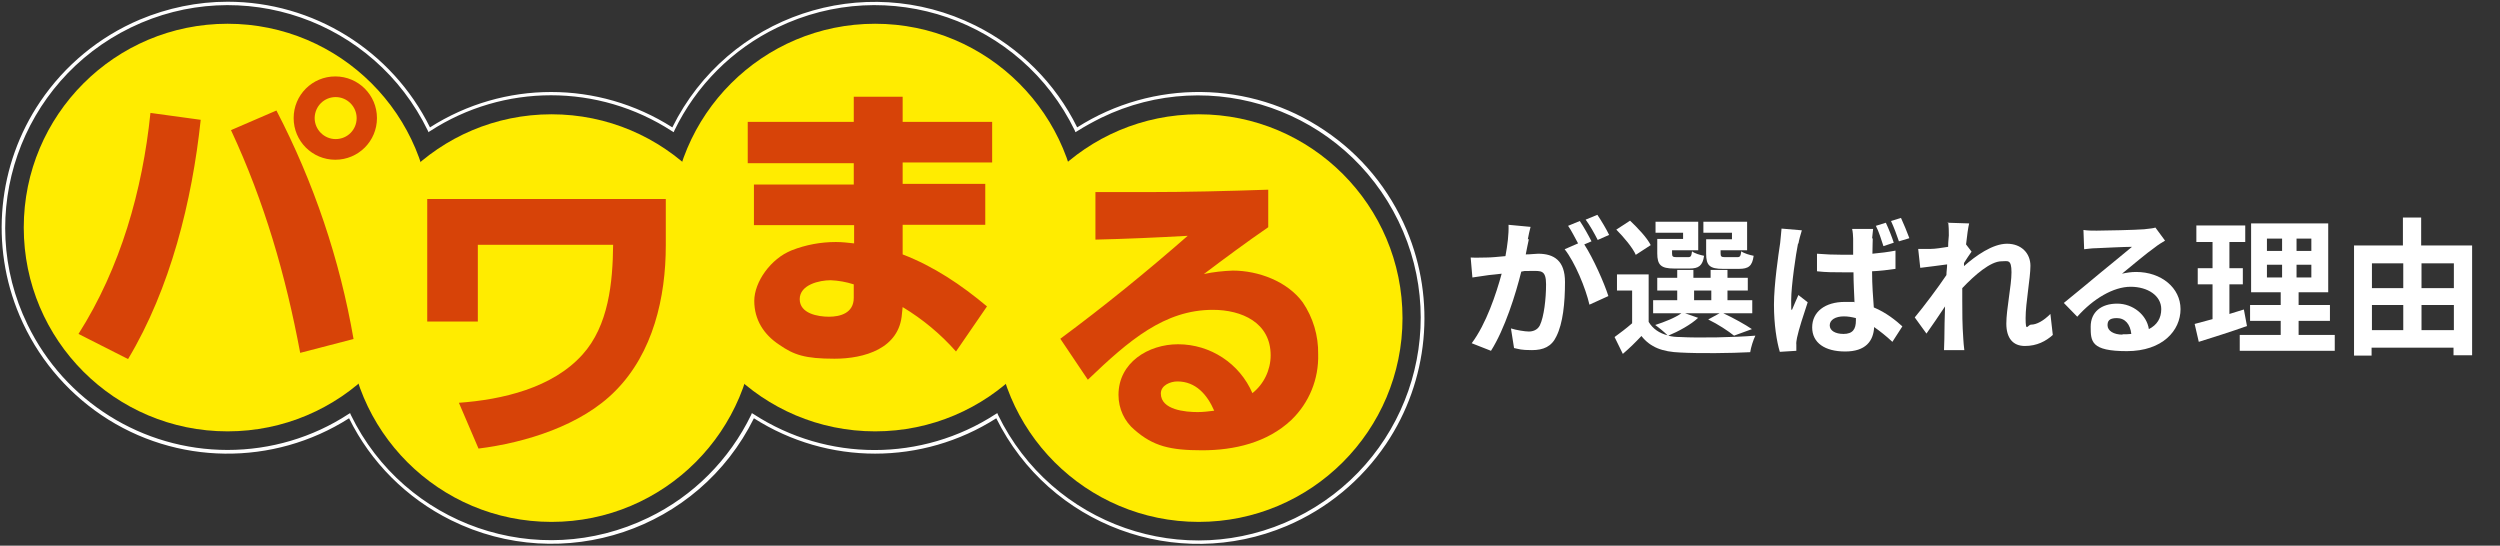
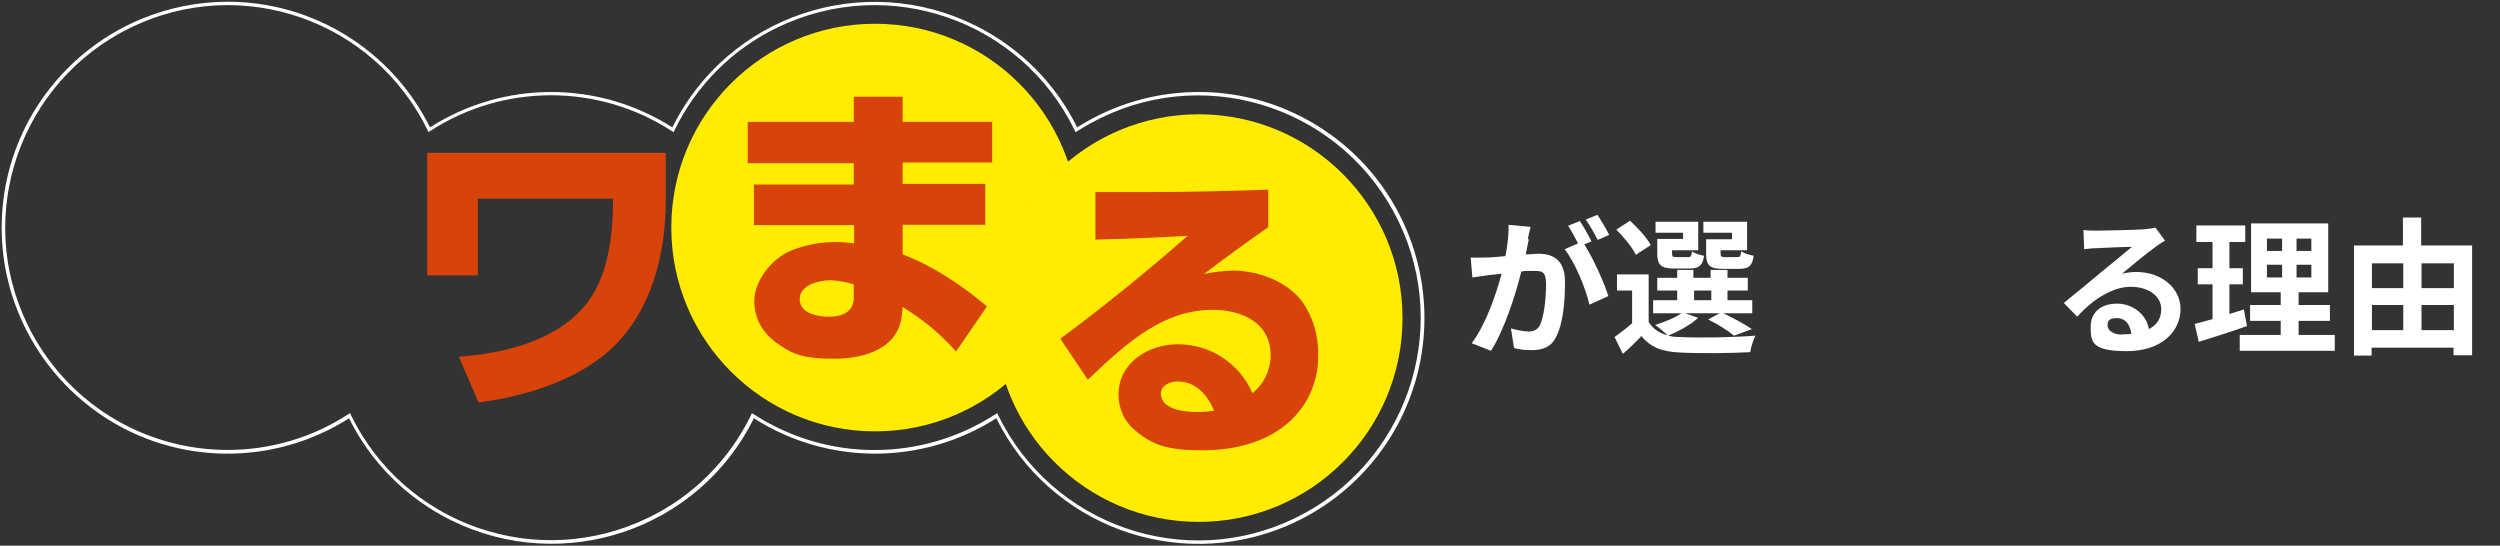
<svg xmlns="http://www.w3.org/2000/svg" version="1.1" viewBox="0 0 726.2 158.5">
  <rect x="0" y="0" width="726.2" height="158.5" fill="#333333" stroke="none" />
  <defs>
    <style>
      .cls-1 {
        fill: none;
      }

      .cls-2 {
        fill: #d74308;
      }

      .cls-3 {
        isolation: isolate;
      }

      .cls-4 {
        fill: #fff;
      }

      .cls-5 {
        fill: #ffec00;
      }

      .cls-6 {
        clip-path: url(#clippath);
      }
    </style>
    <clipPath id="clippath">
      <rect class="cls-1" y="0" width="414.3" height="158.5" />
    </clipPath>
  </defs>
  <g>
    <g id="_レイヤー_1" data-name="レイヤー_1">
      <g id="_グループ_689" data-name="グループ_689">
        <g id="_が選ばれる理由" data-name="が選ばれる理由" class="cls-3">
          <g class="cls-3">
            <path class="cls-4" d="M444.1,69.5c-.3,1.3-.6,2.9-.9,4.4,1.5,0,2.7-.2,3.6-.2,4.6,0,7.8,2,7.8,8.2s-.6,12-2.5,15.8c-1.4,3-3.8,4-7.1,4s-3.7-.3-5.2-.6l-.9-5.7c1.6.5,4.1.9,5.2.9s2.5-.4,3.2-1.8c1.2-2.5,1.8-7.7,1.8-11.9s-1.5-3.9-4.2-3.9-1.8,0-3,.2c-1.6,6.5-4.8,16.7-8.8,23l-5.6-2.2c4.2-5.6,7.1-14.3,8.7-20.2-1.5.2-2.9.3-3.7.4-1.2.2-3.5.5-4.8.7l-.5-5.8c1.6.1,3,0,4.6,0,1.3,0,3.4-.2,5.5-.4.6-3.2,1-6.4.9-9.1l6.4.6c-.3,1.1-.6,2.5-.8,3.6ZM462.3,70.1l-2.1.9c2.6,4,5.8,11.2,7,15l-5.5,2.5c-1.1-4.8-4.2-12.3-7.2-16.1l3.9-1.7c-.9-1.6-1.9-3.7-2.9-5.1l3.4-1.4c1.1,1.6,2.6,4.3,3.4,5.9ZM467.5,68.2l-3.4,1.5c-.9-1.8-2.3-4.3-3.5-5.9l3.4-1.4c1.1,1.6,2.7,4.3,3.4,5.8Z" />
            <path class="cls-4" d="M493.3,92.3c-2.1,2-5.8,4-8.7,5.2,1.1.3,2.2.4,3.5.4,5.3.3,15.8.1,21.8-.4-.6,1.2-1.3,3.4-1.5,4.8-5.5.3-15,.4-20.3.1-5.2-.2-8.7-1.5-11.3-4.8-1.6,1.7-3.3,3.4-5.4,5.2l-2.4-4.9c1.5-1.1,3.4-2.5,5.1-4v-9.5h-4.4v-4.7h9.2v13.8c1.2,2,3.1,3.3,5.5,3.9-.9-.9-2.6-2.3-3.6-3,2.8-.9,5.8-2.1,7.6-3.4h-8.2v-3.8h7v-2.8h-5.8v-3.7h5.8v-2.3h4.7v2.3h5v-2.3h4.9v2.3h5.9v3.7h-5.9v2.8h7.2v3.8h-8.4c3,1.4,6.4,3.3,8.3,4.6l-5.2,1.9c-1.6-1.3-4.6-3.3-7.5-4.7l3.3-1.8h-10l3.7,1.3ZM475.2,74.1c-.9-2.1-3.5-5.2-5.7-7.4l4-2.6c2.2,2.1,4.9,4.9,6,7.1l-4.3,2.8ZM489,67.6h-8.1v-3.2h12.4v8.3h-7.6v.9c0,.9.2,1.1,1.3,1.1h3.3c.9,0,1-.3,1.2-1.7.7.6,2.4,1.1,3.5,1.3-.4,2.9-1.6,3.7-4.2,3.7h-4.5c-3.8,0-4.9-1-4.9-4.4v-4.2h7.5v-1.8ZM492.1,87.2h5v-2.8h-5v2.8ZM503.1,67.6h-8.3v-3.2h12.7v8.3h-7.7v.9c0,.9.2,1.1,1.3,1.1h3.5c.9,0,1-.3,1.2-1.7.8.6,2.5,1.1,3.6,1.3-.4,3-1.5,3.8-4.3,3.8h-4.6c-3.9,0-4.9-1-4.9-4.4v-4.2h7.5v-1.8Z" />
-             <path class="cls-4" d="M522.3,70.7c-.6,2.9-2,12.3-2,16.6s0,1.9.2,2.8c.6-1.5,1.3-3,1.9-4.4l2.7,2.1c-1.2,3.6-2.6,7.9-3.1,10.3-.1.6-.3,1.5-.2,2,0,.5,0,1.2,0,1.8l-4.8.3c-.9-3-1.7-7.9-1.7-13.7s1.3-14.6,1.8-17.9c.1-1.2.3-2.8.4-4.2l5.9.5c-.3.9-.9,3.1-1,3.9ZM544,69.2c0,.9-.1,2.6-.1,4.5,2.3-.2,4.6-.5,6.7-.9v5.3c-2.1.3-4.4.6-6.8.7,0,4.2.3,7.6.5,10.5,3.6,1.5,6.3,3.7,8.3,5.5l-2.9,4.5c-1.8-1.7-3.6-3.1-5.3-4.3-.2,4.1-2.5,7.1-8.4,7.1s-9.6-2.5-9.6-7,3.7-7.4,9.5-7.4,1.9,0,2.8.2c-.1-2.6-.3-5.8-.3-8.8-1,0-2.1,0-3.1,0-2.5,0-5,0-7.5-.3v-5.1c2.4.2,4.9.3,7.5.3s2,0,3,0c0-2.1,0-3.8,0-4.7,0-.7-.1-2-.3-2.8h6.1c-.1.8-.2,1.8-.3,2.8ZM535.5,97c2.7,0,3.6-1.4,3.6-3.9v-.7c-1.2-.3-2.3-.5-3.5-.5-2.4,0-4.1,1-4.1,2.6s1.7,2.5,4,2.5ZM550.1,70.5l-3,1c-.6-1.8-1.3-4.2-2.2-5.9l2.9-.9c.8,1.7,1.8,4.2,2.3,5.8ZM554.6,69.2l-3,.9c-.6-1.8-1.5-4.2-2.3-5.9l2.9-.9c.8,1.7,1.8,4.2,2.4,5.8Z" />
-             <path class="cls-4" d="M565.7,64.7l6.3.2c-.3,1.2-.6,3.4-.9,6.1l1.6,2.1c-.6.8-1.5,2.2-2.2,3.3,0,.3,0,.6,0,.9,3.4-3,8.3-6.5,12.5-6.5s6.8,2.8,6.8,6.4-1.4,10.8-1.4,15.2.6,1.9,1.6,1.9c1.6,0,3.6-1.1,5.6-3.1l.7,6.1c-2,1.8-4.6,3.2-8.1,3.2s-5.4-2.3-5.4-6.5,1.5-11,1.5-14.9-1.1-3.2-2.9-3.2c-3.2,0-7.8,4-11.4,7.8,0,1.2,0,2.4,0,3.5,0,3.5,0,7.1.3,11.2,0,.8.2,2.3.3,3.3h-5.9c0-1,.1-2.5.1-3.2,0-3.4.1-5.8.2-9.5-1.8,2.7-3.9,5.8-5.4,7.9l-3.4-4.7c2.5-3,6.8-8.7,9.2-12.3,0-1,.2-2,.2-3.1-2.1.3-5.4.7-7.8,1l-.6-5.5c1.2,0,2.2,0,3.7,0,1.2,0,3.1-.3,5-.6,0-1.6.2-2.8.2-3.3,0-1.2,0-2.5-.2-3.9Z" />
            <path class="cls-4" d="M608.9,67c2.3,0,11.5-.2,13.9-.4,1.8-.2,2.8-.3,3.3-.5l2.8,3.8c-1,.6-2,1.2-3,2-2.3,1.6-6.8,5.4-9.5,7.6,1.4-.3,2.7-.5,4.1-.5,7.3,0,12.9,4.6,12.9,10.8s-5.2,12.2-15.6,12.2-10.5-2.8-10.5-7.1,3.1-6.7,7.7-6.7,8.6,3.3,9.2,7.4c2.4-1.2,3.6-3.2,3.6-5.8,0-3.9-3.9-6.5-8.9-6.5s-10.9,3.5-15.5,8.7l-3.9-4c3.1-2.5,8.3-6.8,10.8-8.9,2.4-2,6.9-5.6,9-7.4-2.2,0-8.1.3-10.4.4-1.2,0-2.5.2-3.5.3l-.2-5.6c1.2.2,2.7.2,3.9.2ZM616.6,97.1c.9,0,1.7,0,2.5-.1-.3-2.8-1.8-4.6-4.2-4.6s-2.7,1-2.7,2.1c0,1.6,1.8,2.7,4.3,2.7Z" />
            <path class="cls-4" d="M652.7,94.7c-4.7,1.7-9.9,3.3-14,4.6l-1.2-5.2c1.5-.4,3.3-.9,5.2-1.4v-10.1h-4.3v-4.7h4.3v-7.6h-4.7v-4.8h14.2v4.8h-4.6v7.6h3.9v4.7h-3.9v8.6c1.4-.4,2.8-.9,4.2-1.3l.9,4.8ZM678.2,97.3v4.6h-27.6v-4.6h11.9v-4.1h-8.9v-4.6h8.9v-3.7h-8.6v-20h22.4v20h-8.6v3.7h9.1v4.6h-9.1v4.1h10.6ZM658.5,72.9h4.4v-3.6h-4.4v3.6ZM658.5,80.6h4.4v-3.7h-4.4v3.7ZM671.4,69.3h-4.3v3.6h4.3v-3.6ZM671.4,76.9h-4.3v3.7h4.3v-3.7Z" />
            <path class="cls-4" d="M718.1,71.3v31.9h-5.4v-2.2h-23.8v2.3h-5.1v-32h14.2v-8.1h5.3v8.1h14.8ZM689,76.5v7.2h9.1v-7.2h-9.1ZM689,95.9h9.1v-7.3h-9.1v7.3ZM703.4,76.5v7.2h9.4v-7.2h-9.4ZM712.8,95.9v-7.3h-9.4v7.3h9.4Z" />
          </g>
        </g>
        <g id="_グループ_207" data-name="グループ_207">
          <g class="cls-6">
            <g id="_グループ_149" data-name="グループ_149">
-               <path id="_パス_1860" data-name="パス_1860" class="cls-5" d="M125.3,66.1c0,32.7-26.5,59.2-59.2,59.2-32.7,0-59.2-26.5-59.2-59.2,0-32.7,26.5-59.2,59.2-59.2,0,0,0,0,0,0,32.7,0,59.2,26.5,59.2,59.2h0" />
-               <path id="_パス_1861" data-name="パス_1861" class="cls-5" d="M219.4,92.4c0,32.7-26.5,59.2-59.2,59.2-32.7,0-59.2-26.5-59.2-59.2,0-32.7,26.5-59.2,59.2-59.2h0c32.7,0,59.2,26.5,59.2,59.2" />
              <path id="_パス_1862" data-name="パス_1862" class="cls-5" d="M313.4,66.1c0,32.7-26.5,59.2-59.2,59.2-32.7,0-59.2-26.5-59.2-59.2,0-32.7,26.5-59.2,59.2-59.2,0,0,0,0,0,0,32.7,0,59.2,26.5,59.2,59.2h0" />
              <path id="_パス_1863" data-name="パス_1863" class="cls-5" d="M407.4,92.4c0,32.7-26.5,59.2-59.2,59.2s-59.2-26.5-59.2-59.2c0-32.7,26.5-59.2,59.2-59.2,32.7,0,59.2,26.5,59.2,59.2h0" />
              <path id="_パス_1864" data-name="パス_1864" class="cls-4" d="M66.1.5c24.9,0,47.7,14.1,58.8,36.5,21.5-13.7,48.9-13.7,70.4,0,16.1-32.5,55.5-45.7,88-29.6,12.9,6.4,23.3,16.8,29.6,29.6,22-14,50.3-13.7,71.9.9,10.6,7.1,18.8,17.1,23.8,28.9,8.6,20.4,6.4,43.8-6,62.2-7.1,10.5-17.1,18.8-28.9,23.8-32,13.5-68.9-.2-84.3-31.3-21.5,13.7-48.9,13.7-70.4,0-16.1,32.5-55.5,45.7-88,29.6-12.9-6.4-23.3-16.8-29.6-29.6-22,14-50.3,13.7-71.9-.9-10.5-7.1-18.8-17.1-23.8-28.9C-3,71.3-.7,47.8,11.7,29.5c7.1-10.5,17.1-18.8,28.9-23.8C48.7,2.3,57.4.5,66.1.5ZM124.5,38.5l-.2-.5C108.7,5.8,70.1-7.6,38,8,5.9,23.6-7.6,62.2,8,94.3c10.8,22.3,33.4,36.4,58.1,36.4,12.5,0,24.7-3.6,35.1-10.4l.5-.3.2.5c15.6,32.1,54.2,45.5,86.4,29.9,13.1-6.3,23.6-16.9,29.9-29.9l.2-.5.5.3c21.4,13.9,48.9,13.9,70.3,0l.5-.3.2.5c15.6,32.1,54.2,45.6,86.3,30,32.1-15.6,45.6-54.2,30-86.3-15.6-32.1-54.2-45.6-86.3-30-2.4,1.2-4.8,2.5-7,3.9l-.5.3-.2-.5c-15.6-32.1-54.2-45.5-86.4-29.9-13.1,6.3-23.6,16.9-29.9,29.9l-.2.5-.5-.3c-21.4-13.9-48.9-13.9-70.3,0l-.5.3Z" />
-               <path id="_パス_1865" data-name="パス_1865" class="cls-2" d="M58.3,34.8c-2.5,23.6-8.8,49-21.1,69.5l-14.4-7.3c12.2-19.2,18.6-41.7,20.9-64.2l14.6,2ZM102.6,98.5l-15.4,4c-4.2-22.5-10.4-43.9-20.1-64.7l13.2-5.7c10.8,20.8,18.4,43.2,22.4,66.4M109.5,34.3c0,6.7-5.4,12.1-12.1,12.1-6.7,0-12.1-5.4-12.1-12.1,0-6.7,5.4-12.1,12.1-12.1h0c6.7,0,12.1,5.4,12.1,12.1M91.4,34.3c0,3.3,2.7,6.1,6.1,6.1s6.1-2.7,6.1-6.1c0-3.3-2.7-6.1-6.1-6.1-3.3,0-6,2.6-6.1,6,0,0,0,0,0,.1" />
-               <path id="_パス_1866" data-name="パス_1866" class="cls-2" d="M193.4,57.9v13.4c0,15.1-3.7,31.2-14.6,42.2-9.9,10.1-26.2,15.1-39.8,16.8l-5.7-13.3c12.6-.9,27.2-4.3,35.9-14,7.6-8.4,8.8-21,8.9-31.9h-39.3v22.3h-14.7v-35.6h69.3Z" />
+               <path id="_パス_1866" data-name="パス_1866" class="cls-2" d="M193.4,57.9c0,15.1-3.7,31.2-14.6,42.2-9.9,10.1-26.2,15.1-39.8,16.8l-5.7-13.3c12.6-.9,27.2-4.3,35.9-14,7.6-8.4,8.8-21,8.9-31.9h-39.3v22.3h-14.7v-35.6h69.3Z" />
              <path id="_パス_1867" data-name="パス_1867" class="cls-2" d="M288.2,35.2v12h-26v6.2h24v11.9h-24v8.6c9.1,3.5,17.1,8.9,24.5,15.1l-9,13.1c-4.5-5.1-9.7-9.4-15.5-12.9l-.2,1.9c-.7,10.2-11,13.1-19.6,13.1s-11.8-1.1-16.1-4.1c-4.4-2.9-7.2-7.2-7.2-12.7s4.8-12.3,10.9-14.7c4.1-1.6,8.4-2.4,12.8-2.4,1.8,0,3.5.2,5.3.4v-5.3h-29.1v-11.8h29v-6.2h-30.8v-12h30.8v-7.3h14.2v7.3h26ZM241.3,81.4c-3.3,0-9,1.3-9,5.5s5.3,5.1,8.5,5.1,7.2-1,7.2-5.5v-3.9c-2.2-.7-4.4-1.1-6.7-1.2" />
              <path id="_パス_1868" data-name="パス_1868" class="cls-2" d="M332.8,55.8c11.9,0,23.8-.3,35.6-.7v10.9c-6.4,4.4-12.6,9-18.7,13.6,2.8-.6,5.6-.9,8.4-1,7.4,0,15.8,3.1,20.3,9.2,3,4.4,4.6,9.7,4.5,15.1.2,7.2-2.6,14.1-7.8,19.1-7,6.6-16.6,8.8-25.9,8.8s-14.2-1.2-19.6-5.9c-3-2.5-4.7-6.2-4.7-10.2,0-9.4,8.7-14.7,17.3-14.7,9.4,0,17.9,5.6,21.6,14.2,3.3-2.6,5.3-6.7,5.3-11,0-9.5-8.4-13.2-16.8-13.2-14,0-24.3,8.8-36.3,20.3l-8-11.9c12.7-9.4,25-19.4,37-29.9-9,.5-17.9.9-26.8,1.1v-13.8c4.8,0,9.7,0,14.6,0M342,110.8c-2,0-4.8,1.1-4.8,3.5,0,4.8,7.2,5.4,10.7,5.4,1.6,0,3.2-.2,4.8-.4-2-4.6-5.3-8.5-10.7-8.5" />
            </g>
          </g>
        </g>
      </g>
    </g>
  </g>
</svg>